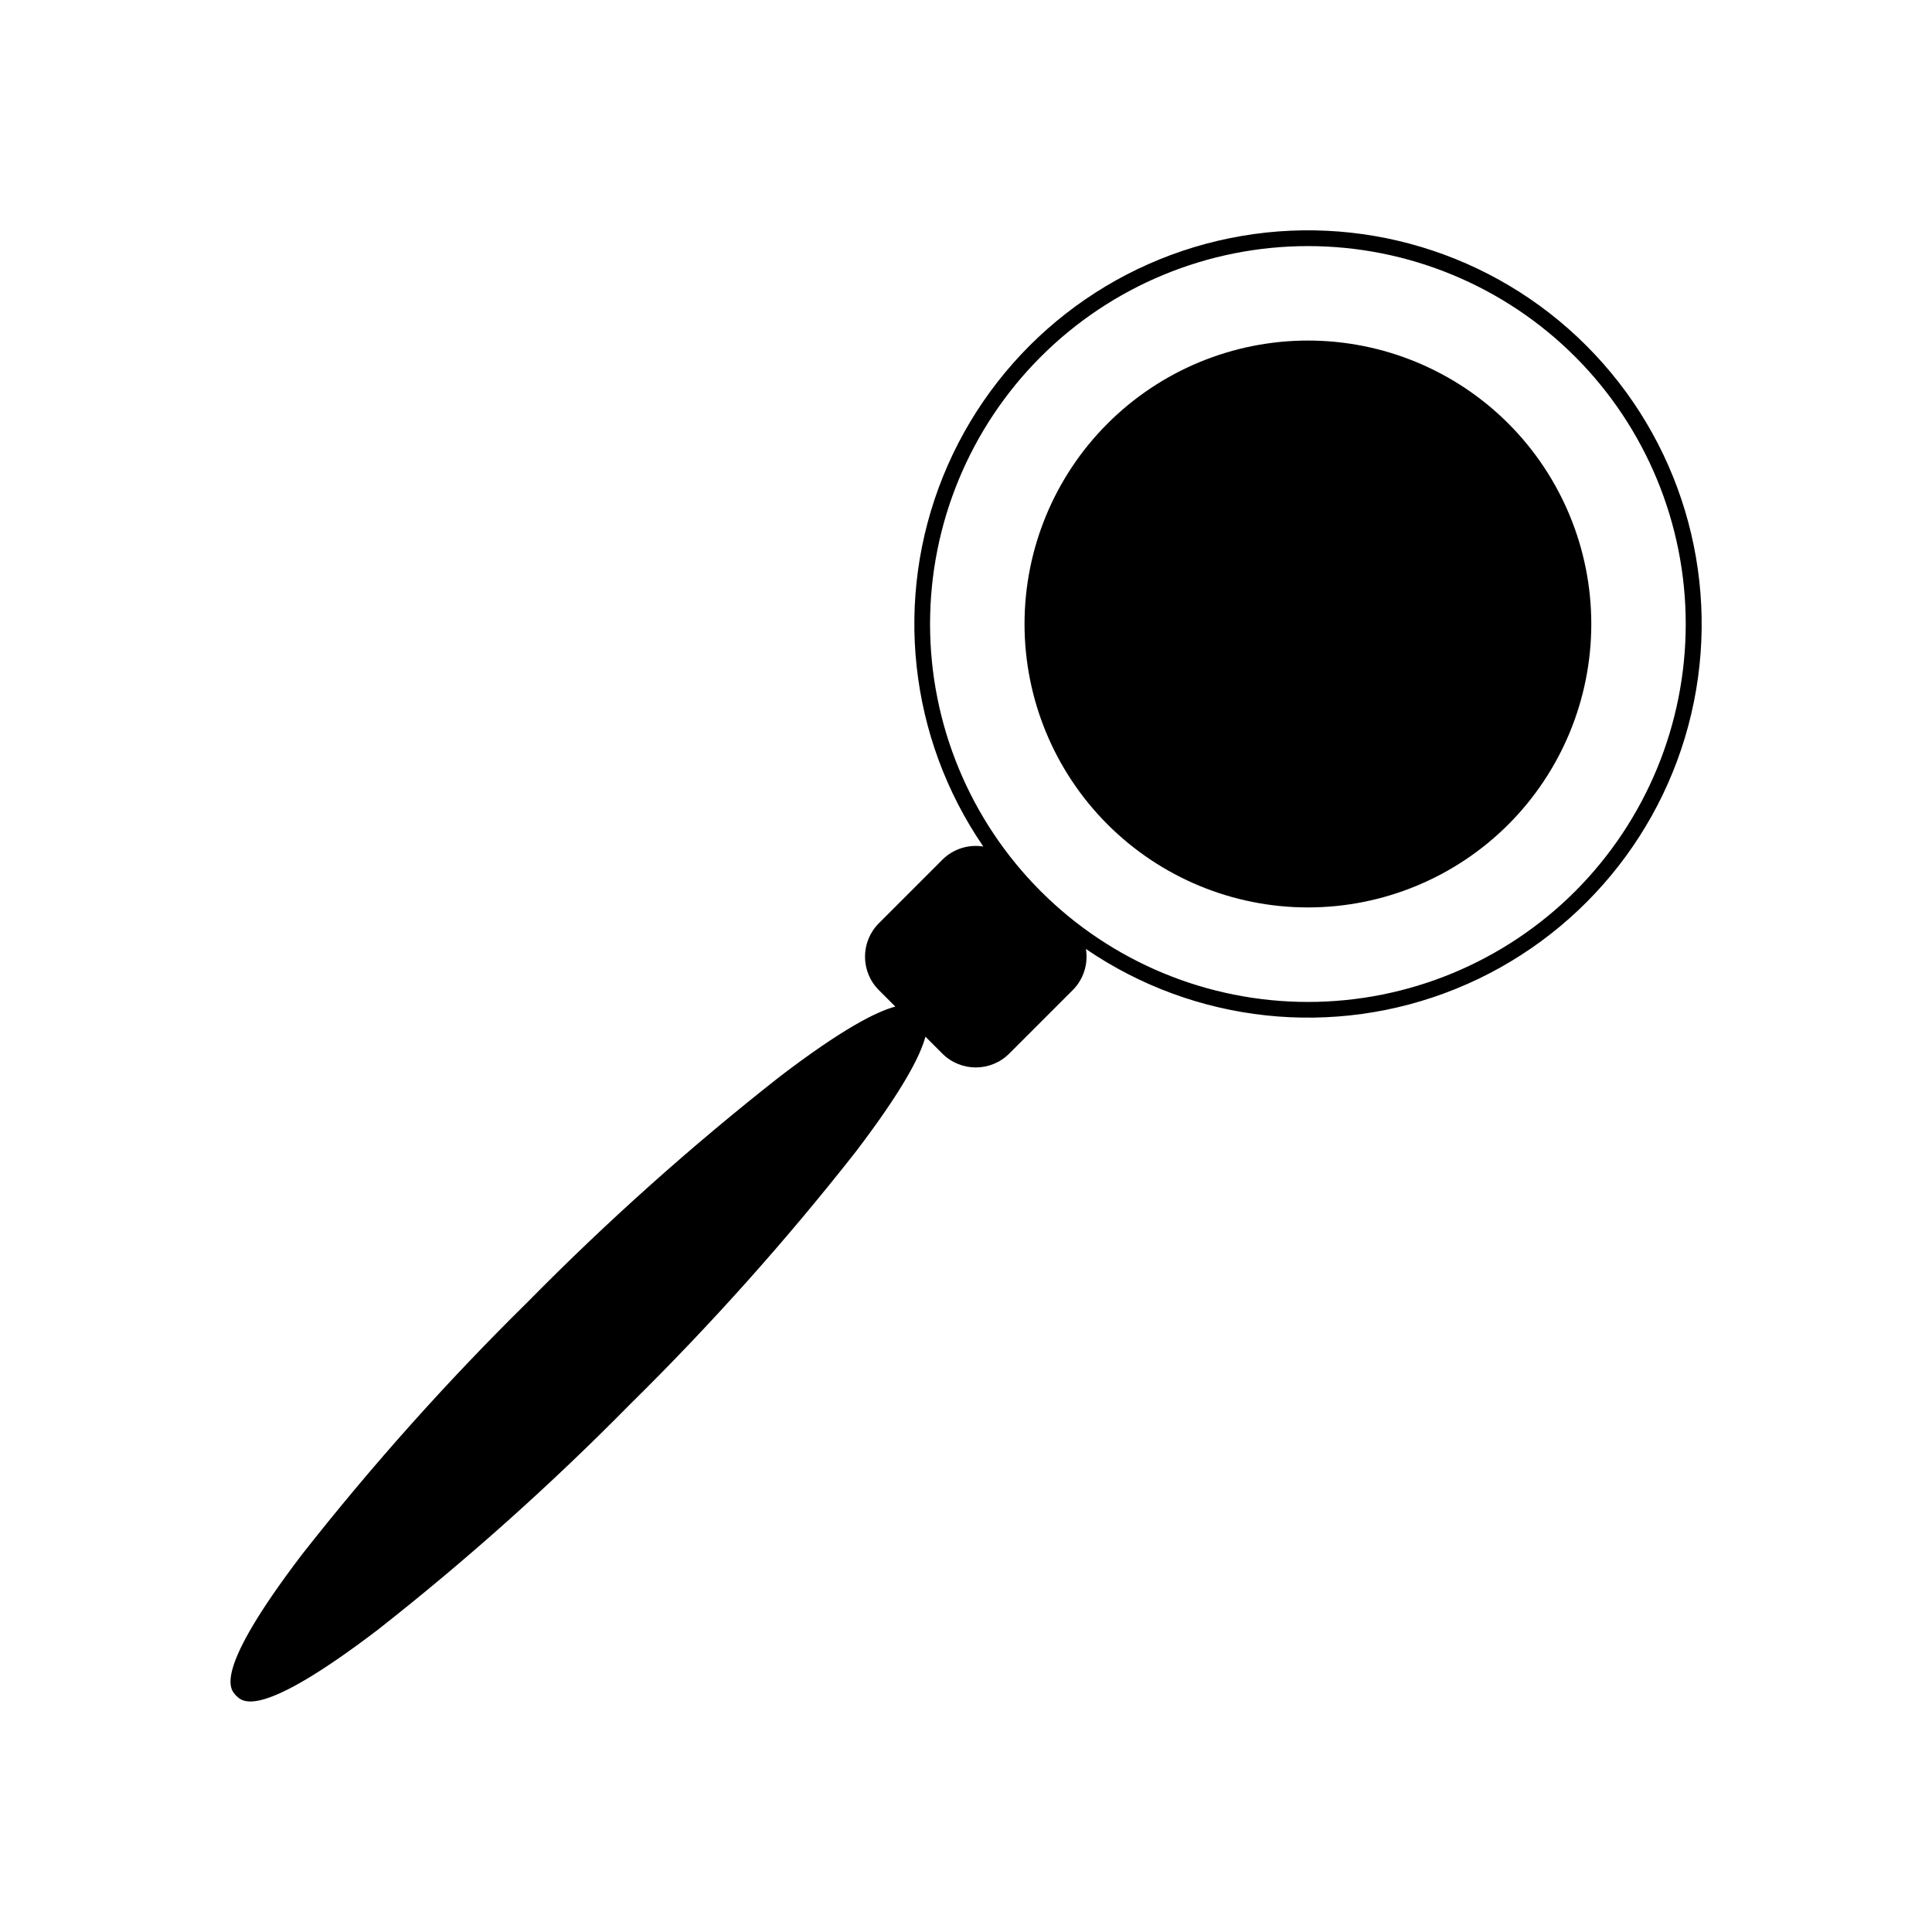
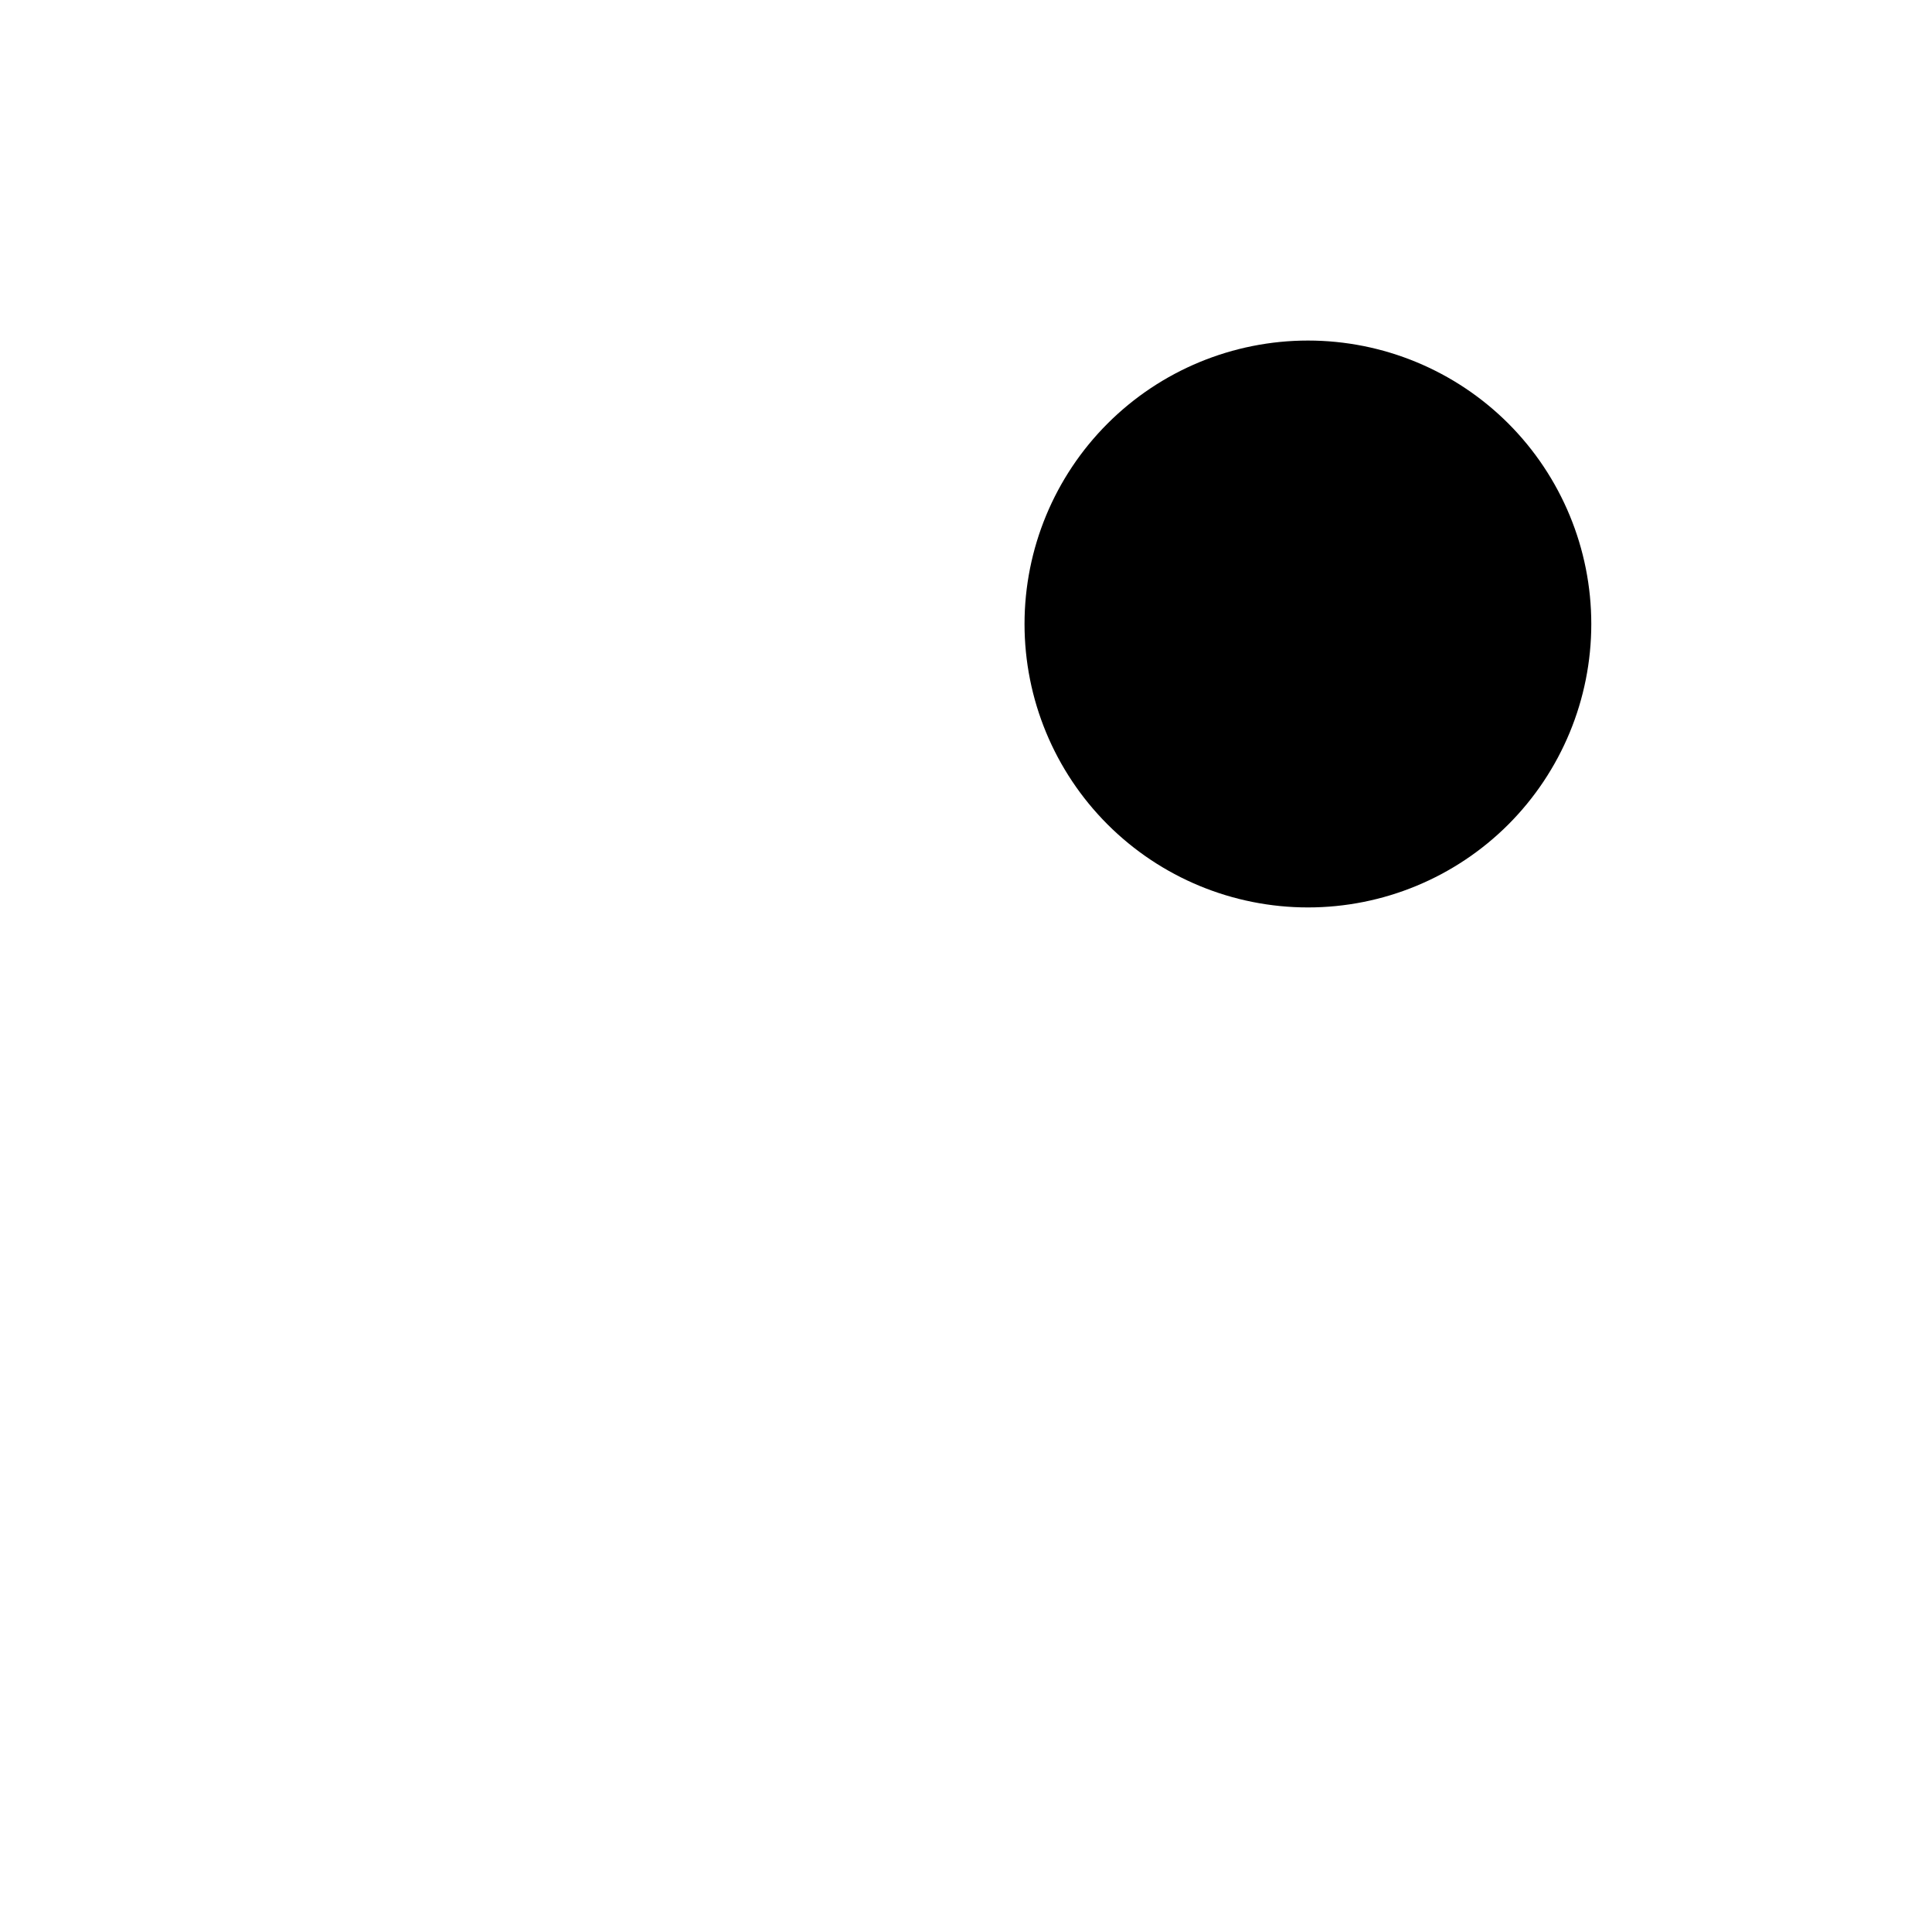
<svg xmlns="http://www.w3.org/2000/svg" fill="#000000" width="800px" height="800px" version="1.1" viewBox="144 144 512 512">
  <g>
    <path d="m543.74 256.25c-14.086-14.086-33.191-22-53.113-22s-39.027 7.914-53.117 22c-14.086 14.086-22 33.191-22 53.113 0 19.922 7.914 39.031 22 53.117 14.09 14.086 33.195 22 53.117 22s39.027-7.914 53.113-22c14.066-14.098 21.969-33.199 21.969-53.117 0-19.914-7.902-39.016-21.969-53.113z" />
-     <path d="m564.4 235.6c-24.738-24.742-60.23-35.438-94.52-28.477-34.289 6.961-62.809 30.645-75.941 63.078-13.133 32.43-9.133 69.281 10.652 98.141-3.965-0.648-8.004 0.648-10.848 3.488l-16.844 16.848c-4.883 4.891-4.883 12.809 0 17.703l4.371 4.371c-5.137 1.367-14.16 6.016-30.508 18.469-23.551 18.492-45.902 38.469-66.91 59.805-21.34 21.012-41.312 43.363-59.809 66.914-23.727 31.152-19.156 35.727-17.434 37.449 1.723 1.723 6.297 6.297 37.449-17.434 23.555-18.492 45.902-38.469 66.914-59.805 21.336-21.012 41.312-43.363 59.805-66.914 12.453-16.348 17.102-25.371 18.469-30.508l4.496 4.496c4.891 4.879 12.812 4.879 17.703 0l16.844-16.844h0.004c2.848-2.856 4.144-6.91 3.484-10.891 28.871 19.734 65.707 23.691 98.109 10.535 32.402-13.156 56.059-41.676 63-75.949 6.938-34.277-3.758-69.75-28.488-94.477zm-2.949 144.59c-18.785 18.785-44.258 29.336-70.82 29.336s-52.039-10.551-70.82-29.336c-18.781-18.781-29.336-44.258-29.336-70.82s10.555-52.035 29.336-70.816c18.781-18.785 44.258-29.336 70.82-29.336s52.035 10.551 70.82 29.336c18.754 18.797 29.285 44.266 29.285 70.816 0 26.555-10.531 52.023-29.285 70.82z" />
  </g>
</svg>